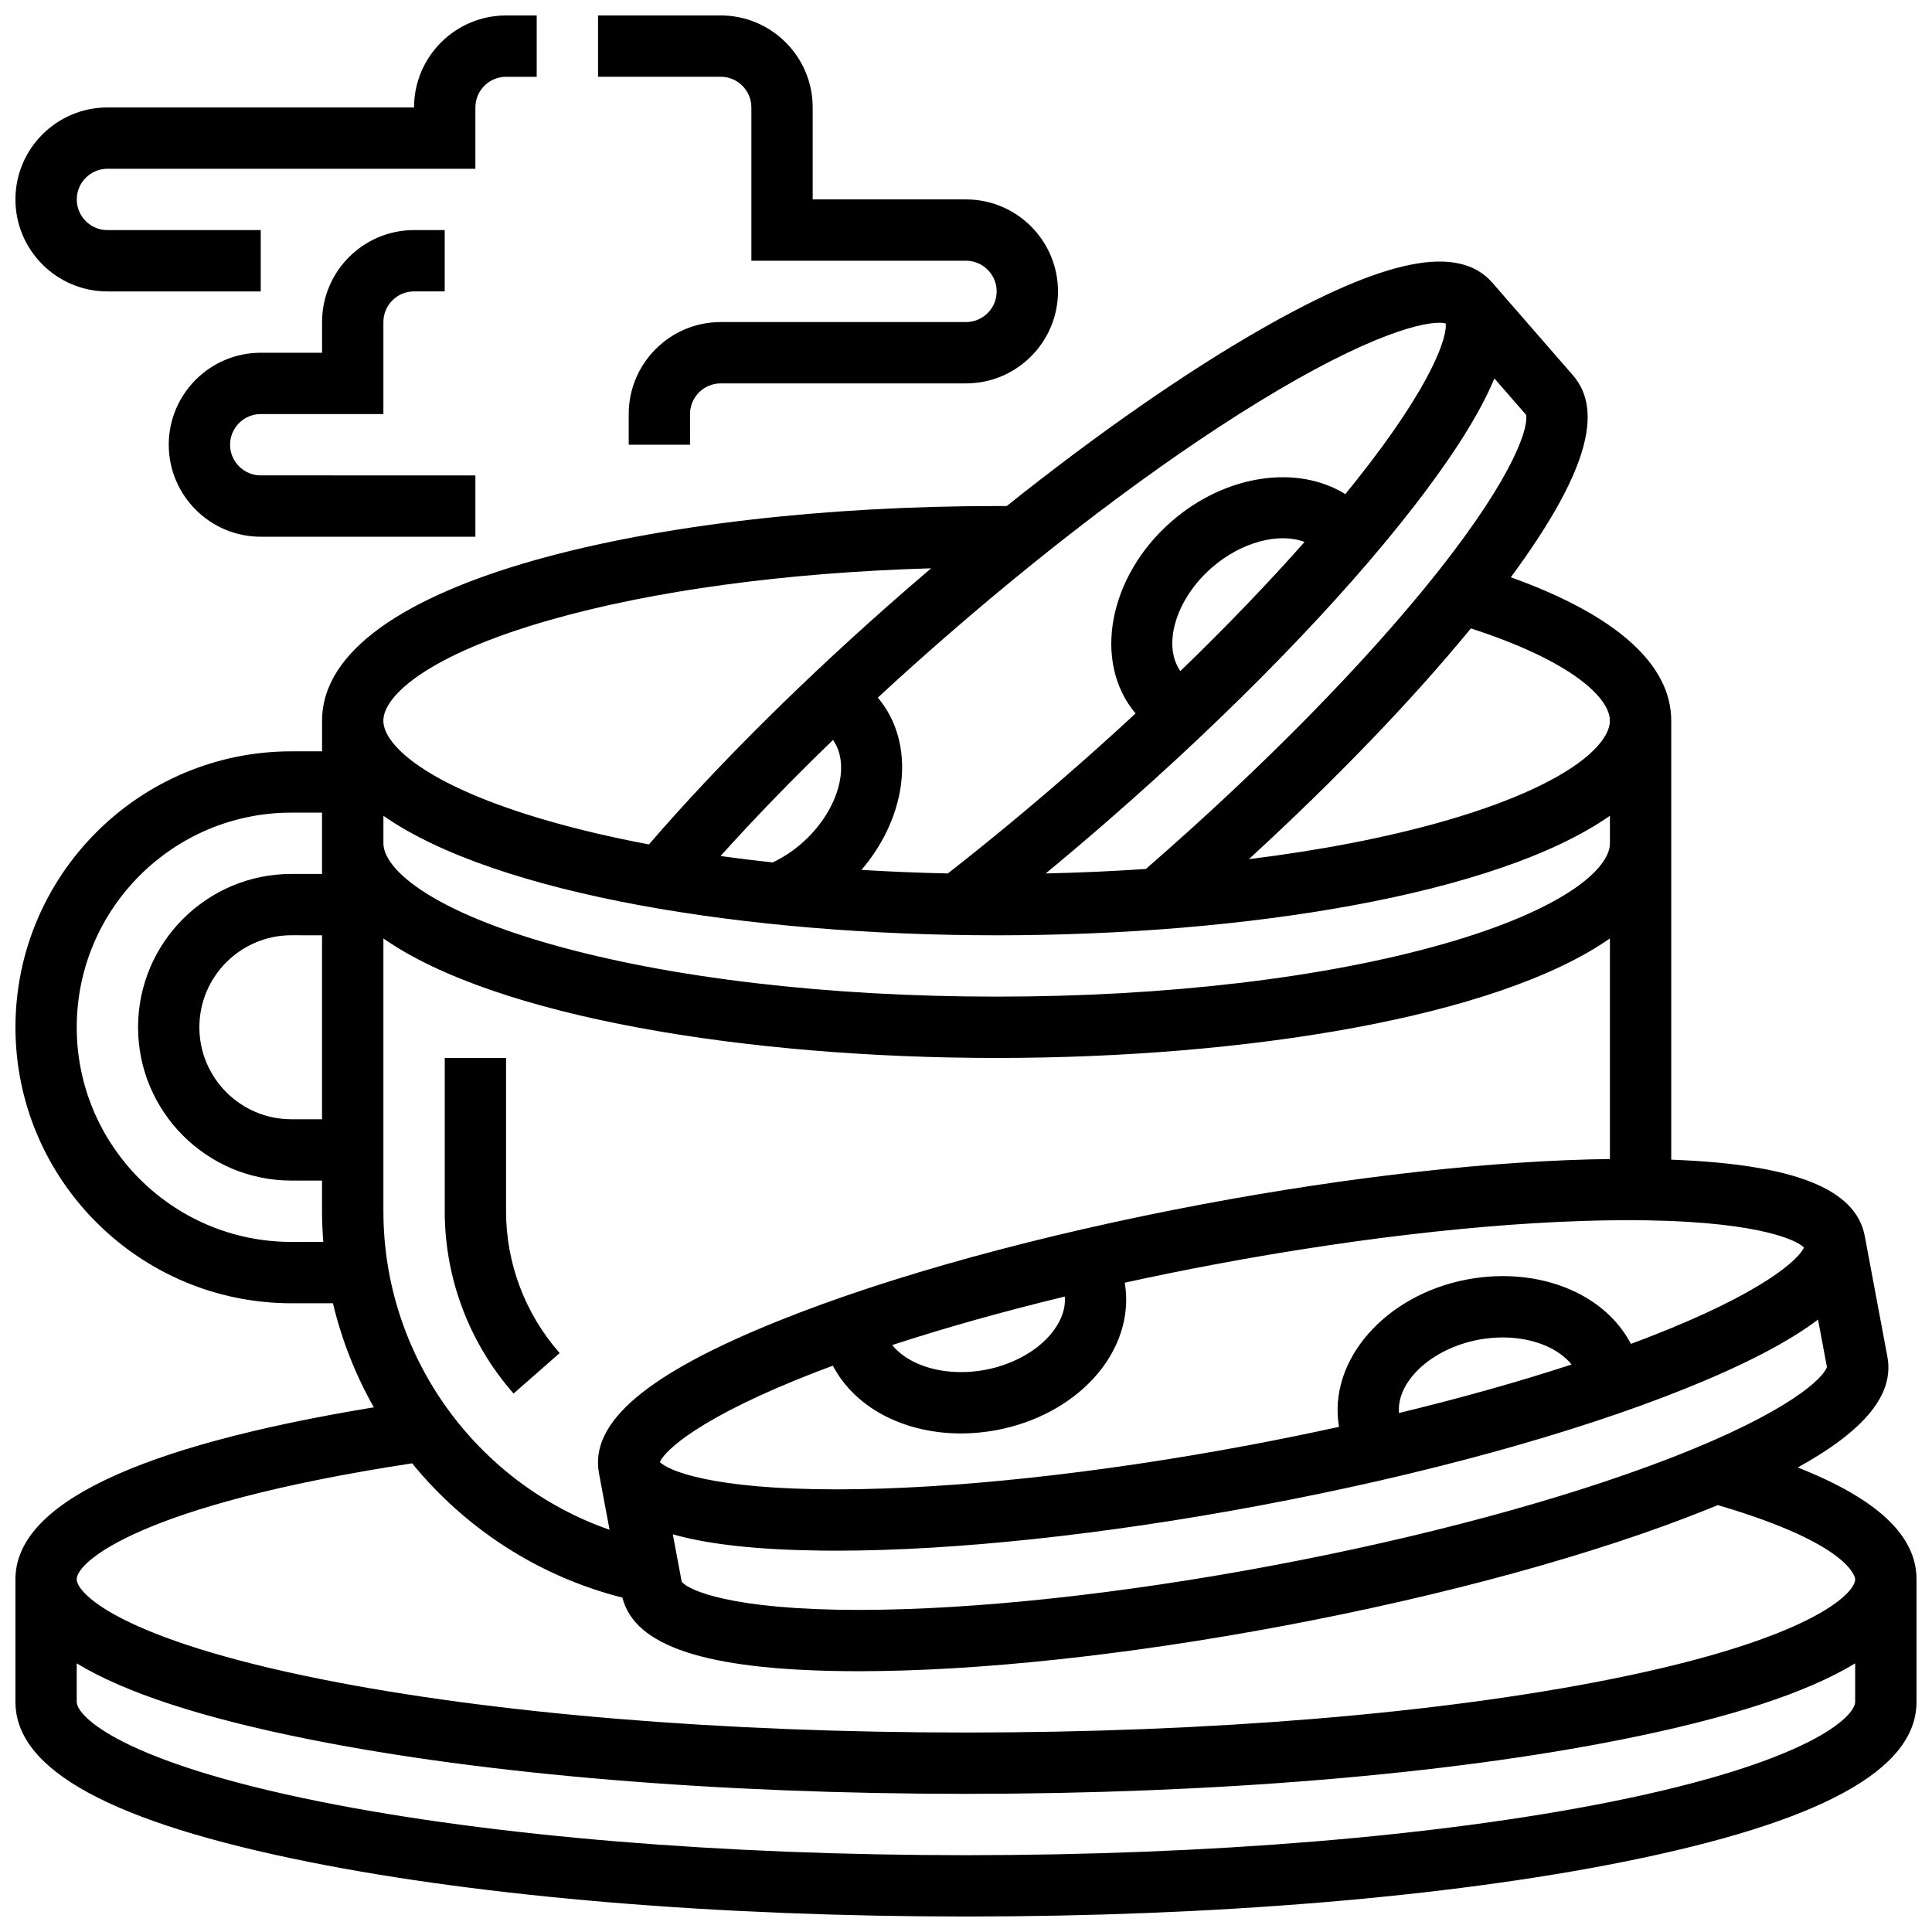
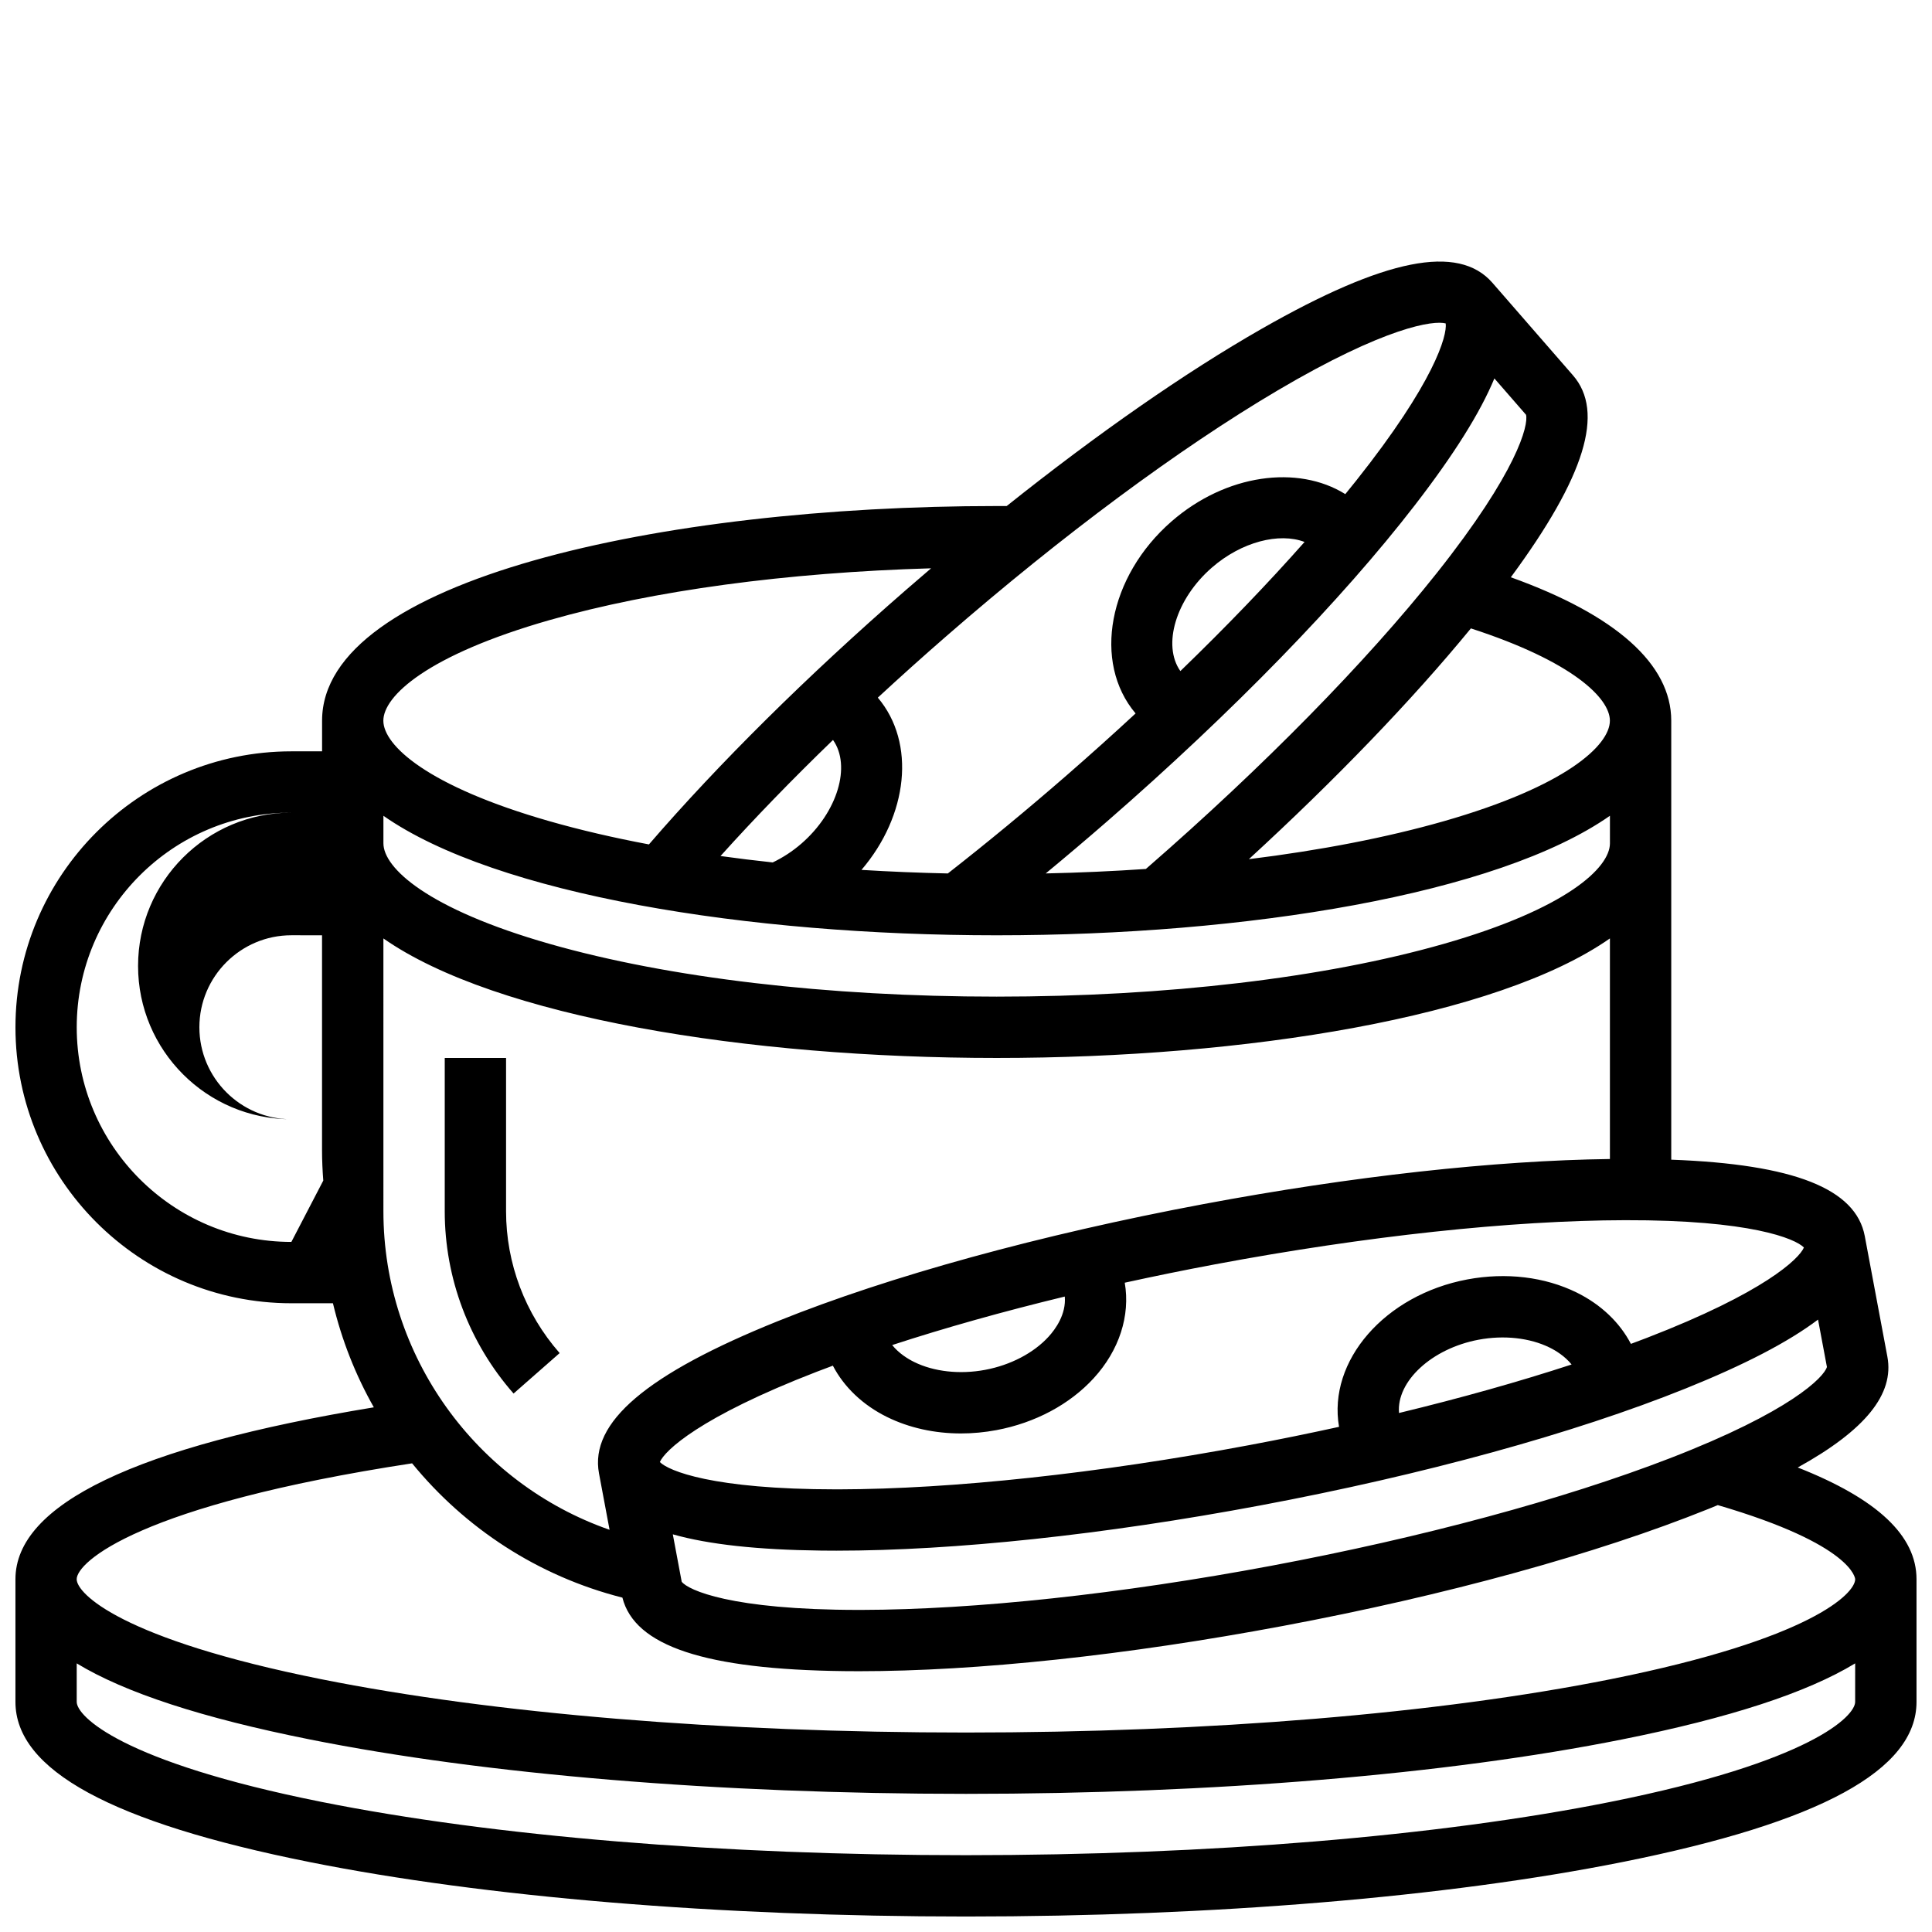
<svg xmlns="http://www.w3.org/2000/svg" width="800px" height="800px" version="1.1" viewBox="144 144 512 512">
  <defs>
    <clipPath id="c">
      <path d="m148.09 213h503.81v438.9h-503.81z" />
    </clipPath>
    <clipPath id="b">
      <path d="m148.09 148.09h138.91v73.906h-138.91z" />
    </clipPath>
    <clipPath id="a">
-       <path d="m302 148.09h123v113.91h-123z" />
-     </clipPath>
+       </clipPath>
  </defs>
  <g clip-path="url(#c)">
-     <path d="m620.42 532.9c17.973-9.934 25.609-19.473 23.754-29.371l-5.988-31.945c-2.352-12.551-18.719-19.047-51.289-20.258v-116.34c0-14.965-14.645-27.996-42.512-38.004 19.699-26.719 24.922-43.805 16.461-53.523l-21.34-24.516c-9.016-10.359-28.449-6.481-61.152 12.195-20.207 11.539-43.539 27.793-67.574 46.969l-2.656-0.004c-88.84 0-178.77 19.539-178.77 56.883v8.125h-8.125c-40.324 0-73.133 32.809-73.133 73.133s32.809 73.133 73.133 73.133h11.004c2.32 9.746 5.988 19.02 10.836 27.578-63.035 10.383-94.977 25.691-94.977 45.559v32.504c0 18.07 25.492 31.957 77.934 42.445 46.551 9.309 108.34 14.434 173.97 14.434 65.633 0 127.42-5.129 173.97-14.438 52.438-10.488 77.93-24.371 77.93-42.441v-32.504c0-11.523-10.344-21.285-31.48-29.617zm-33.945-2.422c-28.129 10.867-65.609 20.973-105.53 28.461-39.922 7.484-78.516 11.641-108.67 11.703h-0.68c-33.961 0-45.266-5.273-46.938-7.469l-2.356-12.559c9.508 2.695 22.535 4.109 39.348 4.309 1.324 0.016 2.66 0.023 4.012 0.023 31.242 0 70.906-4.223 112.29-11.984 43.176-8.094 83.211-19.098 112.73-30.984 15.598-6.281 27.23-12.316 35.117-18.273l2.356 12.559c-0.77 2.672-9.504 11.785-41.68 24.215zm-340.87-137.78c29.863 20.875 96.488 31.672 162.52 31.672s132.66-10.797 162.52-31.676v58.457c-30.48 0.391-68.289 4.555-107.67 11.938-43.176 8.094-83.211 19.098-112.73 30.984-34.938 14.066-50.031 26.902-47.504 40.398l2.801 14.941c-35.359-12.328-59.934-46.062-59.934-84.41zm176.25 105.57c-3.945 4.305-10.062 7.5-16.781 8.758-6.715 1.258-13.574 0.5-18.812-2.082-1.637-0.809-4.027-2.258-5.824-4.488 13.949-4.562 29.383-8.895 45.742-12.855 0.398 4.703-2.481 8.656-4.324 10.668zm114 0.77c6.715-1.258 13.574-0.5 18.812 2.082 1.637 0.809 4.027 2.258 5.824 4.488-13.949 4.562-29.379 8.895-45.738 12.852-0.711-8.352 8.633-17.086 21.102-19.422zm44.629-0.508c-1.398 0.539-2.836 1.074-4.277 1.613-2.945-5.652-7.906-10.418-14.352-13.598-8.449-4.168-18.746-5.402-28.996-3.481-21.863 4.098-37.023 21.574-34 39.066-7.832 1.715-15.812 3.348-23.902 4.863-39.922 7.484-78.52 11.641-108.67 11.703h-0.68c-32.824 0-44.488-4.93-46.738-7.238 1.27-2.992 10.465-11.91 41.574-23.926 1.398-0.539 2.836-1.074 4.277-1.613 2.945 5.652 7.906 10.418 14.352 13.598 5.852 2.883 12.586 4.363 19.578 4.363 3.109 0 6.266-0.293 9.422-0.883 10.25-1.922 19.402-6.805 25.766-13.75 6.762-7.375 9.742-16.578 8.234-25.316 7.832-1.715 15.812-3.348 23.902-4.863 39.922-7.484 78.52-11.641 108.67-11.703 33.32-0.094 45.148 4.91 47.414 7.238-1.27 2.992-10.465 11.91-41.574 23.926zm-53.926-104.38c-31.527 9.008-73.586 13.969-118.43 13.969s-86.906-4.961-118.43-13.969c-32.539-9.297-44.086-20.172-44.086-26.66v-7.297c29.863 20.875 96.488 31.672 162.52 31.672s132.66-10.797 162.52-31.676v7.301c0 6.488-11.547 17.363-44.086 26.66zm-161.8-54.051c4.852 6.844 1.234 19.098-8.336 27.43-2.375 2.066-4.945 3.738-7.641 5.027-4.703-0.504-9.316-1.07-13.836-1.699 8.992-9.988 19-20.316 29.812-30.758zm205.88-5.113c0 6.488-11.547 17.363-44.086 26.664-15.07 4.305-32.551 7.684-51.586 10.039 22.98-21.086 43.27-42.168 58.836-61.156 27.062 8.785 36.836 18.531 36.836 24.453zm-45.906-39.078c-18.758 23.613-45.961 51.305-76.598 77.973-0.156 0.137-0.312 0.27-0.465 0.402-8.656 0.594-17.523 0.992-26.543 1.188 5.461-4.508 10.918-9.133 16.34-13.852 33.137-28.844 62.09-58.602 81.531-83.797 10.273-13.312 17.246-24.406 21.031-33.535l8.387 9.637c0.684 2.695-2.231 14.977-23.684 41.984zm-59.578-1.484c7.898-6.875 17.883-9.355 24.566-6.797-9.715 10.988-20.816 22.527-32.91 34.215-4.836-6.844-1.223-19.09 8.344-27.418zm17.418-46.949c28.727-16.945 41.43-18.625 44.555-17.762 0.418 3.223-2.996 15.57-23.738 41.68-0.93 1.172-1.898 2.363-2.871 3.555-12.602-7.859-31.641-5.305-46.031 7.219-16.777 14.605-21.004 37.348-9.543 50.902-5.883 5.445-11.941 10.891-18.148 16.297-10.484 9.125-21.105 17.895-31.609 26.109-7.754-0.168-15.395-0.484-22.887-0.945 12.324-14.391 14.5-33.633 4.332-45.648 5.875-5.434 11.93-10.875 18.156-16.289 30.633-26.672 61.812-49.797 87.785-65.117zm-192.89 60.848c27.422-7.836 62.812-12.605 101.07-13.715-2.215 1.891-4.434 3.793-6.648 5.723-26.16 22.77-49.617 46.004-68.129 67.449-9.375-1.766-18.188-3.812-26.297-6.133-32.539-9.297-44.086-20.172-44.086-26.66 0-6.488 11.547-17.367 44.086-26.664zm-68.465 164.8c-31.363 0-56.883-25.516-56.883-56.883 0-31.363 25.516-56.883 56.883-56.883h8.125v16.25h-8.125c-22.402 0-40.629 18.227-40.629 40.629s18.227 40.629 40.629 40.629h8.125v8.125c0 2.731 0.125 5.438 0.332 8.125zm8.125-81.262v48.754h-8.125c-13.441 0-24.379-10.938-24.379-24.379s10.938-24.379 24.379-24.379zm23.871 139.94c13.992 17.141 33.312 29.906 55.73 35.586 3.238 12.836 21.941 19.035 58.688 19.48 1.324 0.016 2.66 0.023 4.016 0.023 31.242 0 70.902-4.223 112.29-11.984 43.176-8.094 83.211-19.102 112.73-30.984 0.871-0.352 1.719-0.699 2.566-1.051 35.965 10.531 36.41 19.547 36.41 19.641 0 3.766-11.652 15.863-64.867 26.508-45.539 9.105-106.19 14.121-170.79 14.121s-125.25-5.016-170.79-14.121c-53.215-10.645-64.871-22.746-64.871-26.508 0-4.523 16.488-19.652 88.879-30.711zm317.56 89.723c-45.535 9.105-106.18 14.121-170.78 14.121s-125.25-5.016-170.79-14.121c-53.215-10.645-64.871-22.746-64.871-26.508v-10.203c12.824 7.793 33.297 14.465 61.684 20.141 46.551 9.312 108.34 14.438 173.97 14.438 65.633 0 127.42-5.129 173.97-14.438 28.383-5.676 48.855-12.352 61.684-20.141l-0.004 10.203c0 3.762-11.656 15.863-64.871 26.508z" />
+     <path d="m620.42 532.9c17.973-9.934 25.609-19.473 23.754-29.371l-5.988-31.945c-2.352-12.551-18.719-19.047-51.289-20.258v-116.34c0-14.965-14.645-27.996-42.512-38.004 19.699-26.719 24.922-43.805 16.461-53.523l-21.34-24.516c-9.016-10.359-28.449-6.481-61.152 12.195-20.207 11.539-43.539 27.793-67.574 46.969l-2.656-0.004c-88.84 0-178.77 19.539-178.77 56.883v8.125h-8.125c-40.324 0-73.133 32.809-73.133 73.133s32.809 73.133 73.133 73.133h11.004c2.32 9.746 5.988 19.02 10.836 27.578-63.035 10.383-94.977 25.691-94.977 45.559v32.504c0 18.07 25.492 31.957 77.934 42.445 46.551 9.309 108.34 14.434 173.97 14.434 65.633 0 127.42-5.129 173.97-14.438 52.438-10.488 77.93-24.371 77.93-42.441v-32.504c0-11.523-10.344-21.285-31.48-29.617zm-33.945-2.422c-28.129 10.867-65.609 20.973-105.53 28.461-39.922 7.484-78.516 11.641-108.67 11.703h-0.68c-33.961 0-45.266-5.273-46.938-7.469l-2.356-12.559c9.508 2.695 22.535 4.109 39.348 4.309 1.324 0.016 2.66 0.023 4.012 0.023 31.242 0 70.906-4.223 112.29-11.984 43.176-8.094 83.211-19.098 112.73-30.984 15.598-6.281 27.23-12.316 35.117-18.273l2.356 12.559c-0.77 2.672-9.504 11.785-41.68 24.215zm-340.87-137.78c29.863 20.875 96.488 31.672 162.52 31.672s132.66-10.797 162.52-31.676v58.457c-30.48 0.391-68.289 4.555-107.67 11.938-43.176 8.094-83.211 19.098-112.73 30.984-34.938 14.066-50.031 26.902-47.504 40.398l2.801 14.941c-35.359-12.328-59.934-46.062-59.934-84.41zm176.25 105.57c-3.945 4.305-10.062 7.5-16.781 8.758-6.715 1.258-13.574 0.5-18.812-2.082-1.637-0.809-4.027-2.258-5.824-4.488 13.949-4.562 29.383-8.895 45.742-12.855 0.398 4.703-2.481 8.656-4.324 10.668zm114 0.77c6.715-1.258 13.574-0.5 18.812 2.082 1.637 0.809 4.027 2.258 5.824 4.488-13.949 4.562-29.379 8.895-45.738 12.852-0.711-8.352 8.633-17.086 21.102-19.422zm44.629-0.508c-1.398 0.539-2.836 1.074-4.277 1.613-2.945-5.652-7.906-10.418-14.352-13.598-8.449-4.168-18.746-5.402-28.996-3.481-21.863 4.098-37.023 21.574-34 39.066-7.832 1.715-15.812 3.348-23.902 4.863-39.922 7.484-78.52 11.641-108.67 11.703h-0.68c-32.824 0-44.488-4.93-46.738-7.238 1.27-2.992 10.465-11.91 41.574-23.926 1.398-0.539 2.836-1.074 4.277-1.613 2.945 5.652 7.906 10.418 14.352 13.598 5.852 2.883 12.586 4.363 19.578 4.363 3.109 0 6.266-0.293 9.422-0.883 10.25-1.922 19.402-6.805 25.766-13.75 6.762-7.375 9.742-16.578 8.234-25.316 7.832-1.715 15.812-3.348 23.902-4.863 39.922-7.484 78.52-11.641 108.67-11.703 33.32-0.094 45.148 4.91 47.414 7.238-1.27 2.992-10.465 11.91-41.574 23.926zm-53.926-104.38c-31.527 9.008-73.586 13.969-118.43 13.969s-86.906-4.961-118.43-13.969c-32.539-9.297-44.086-20.172-44.086-26.66v-7.297c29.863 20.875 96.488 31.672 162.52 31.672s132.66-10.797 162.52-31.676v7.301c0 6.488-11.547 17.363-44.086 26.66zm-161.8-54.051c4.852 6.844 1.234 19.098-8.336 27.43-2.375 2.066-4.945 3.738-7.641 5.027-4.703-0.504-9.316-1.07-13.836-1.699 8.992-9.988 19-20.316 29.812-30.758zm205.88-5.113c0 6.488-11.547 17.363-44.086 26.664-15.07 4.305-32.551 7.684-51.586 10.039 22.98-21.086 43.27-42.168 58.836-61.156 27.062 8.785 36.836 18.531 36.836 24.453zm-45.906-39.078c-18.758 23.613-45.961 51.305-76.598 77.973-0.156 0.137-0.312 0.27-0.465 0.402-8.656 0.594-17.523 0.992-26.543 1.188 5.461-4.508 10.918-9.133 16.34-13.852 33.137-28.844 62.09-58.602 81.531-83.797 10.273-13.312 17.246-24.406 21.031-33.535l8.387 9.637c0.684 2.695-2.231 14.977-23.684 41.984zm-59.578-1.484c7.898-6.875 17.883-9.355 24.566-6.797-9.715 10.988-20.816 22.527-32.91 34.215-4.836-6.844-1.223-19.09 8.344-27.418zm17.418-46.949c28.727-16.945 41.43-18.625 44.555-17.762 0.418 3.223-2.996 15.57-23.738 41.68-0.93 1.172-1.898 2.363-2.871 3.555-12.602-7.859-31.641-5.305-46.031 7.219-16.777 14.605-21.004 37.348-9.543 50.902-5.883 5.445-11.941 10.891-18.148 16.297-10.484 9.125-21.105 17.895-31.609 26.109-7.754-0.168-15.395-0.484-22.887-0.945 12.324-14.391 14.5-33.633 4.332-45.648 5.875-5.434 11.93-10.875 18.156-16.289 30.633-26.672 61.812-49.797 87.785-65.117zm-192.89 60.848c27.422-7.836 62.812-12.605 101.07-13.715-2.215 1.891-4.434 3.793-6.648 5.723-26.16 22.77-49.617 46.004-68.129 67.449-9.375-1.766-18.188-3.812-26.297-6.133-32.539-9.297-44.086-20.172-44.086-26.66 0-6.488 11.547-17.367 44.086-26.664zm-68.465 164.8c-31.363 0-56.883-25.516-56.883-56.883 0-31.363 25.516-56.883 56.883-56.883h8.125h-8.125c-22.402 0-40.629 18.227-40.629 40.629s18.227 40.629 40.629 40.629h8.125v8.125c0 2.731 0.125 5.438 0.332 8.125zm8.125-81.262v48.754h-8.125c-13.441 0-24.379-10.938-24.379-24.379s10.938-24.379 24.379-24.379zm23.871 139.94c13.992 17.141 33.312 29.906 55.73 35.586 3.238 12.836 21.941 19.035 58.688 19.48 1.324 0.016 2.66 0.023 4.016 0.023 31.242 0 70.902-4.223 112.29-11.984 43.176-8.094 83.211-19.102 112.73-30.984 0.871-0.352 1.719-0.699 2.566-1.051 35.965 10.531 36.41 19.547 36.41 19.641 0 3.766-11.652 15.863-64.867 26.508-45.539 9.105-106.19 14.121-170.79 14.121s-125.25-5.016-170.79-14.121c-53.215-10.645-64.871-22.746-64.871-26.508 0-4.523 16.488-19.652 88.879-30.711zm317.56 89.723c-45.535 9.105-106.18 14.121-170.78 14.121s-125.25-5.016-170.79-14.121c-53.215-10.645-64.871-22.746-64.871-26.508v-10.203c12.824 7.793 33.297 14.465 61.684 20.141 46.551 9.312 108.34 14.438 173.97 14.438 65.633 0 127.42-5.129 173.97-14.438 28.383-5.676 48.855-12.352 61.684-20.141l-0.004 10.203c0 3.762-11.656 15.863-64.871 26.508z" />
  </g>
  <path d="m292.31 502.58c-9.156-10.426-14.199-23.773-14.199-37.574v-40.629h-16.25v40.629c0 17.754 6.477 34.906 18.238 48.297z" />
-   <path d="m213.1 253.73h32.504v-24.379c0-4.481 3.644-8.125 8.125-8.125h8.125v-16.25h-8.125c-13.441 0-24.379 10.934-24.379 24.379v8.125h-16.25c-13.441 0-24.379 10.934-24.379 24.379 0 13.441 10.938 24.379 24.379 24.379h56.883v-16.25l-56.883-0.004c-4.481 0-8.125-3.644-8.125-8.125 0-4.484 3.644-8.129 8.125-8.129z" />
  <g clip-path="url(#b)">
-     <path d="m172.47 221.23h40.629v-16.25h-40.629c-4.481 0-8.125-3.644-8.125-8.125 0-4.481 3.644-8.125 8.125-8.125h97.512v-16.254c0-4.481 3.644-8.125 8.125-8.125h8.125v-16.254h-8.125c-13.441 0-24.379 10.934-24.379 24.379h-81.258c-13.441 0-24.379 10.934-24.379 24.375 0 13.445 10.938 24.379 24.379 24.379z" />
-   </g>
+     </g>
  <g clip-path="url(#a)">
    <path d="m343.12 172.47v40.629h56.883c4.481 0 8.125 3.644 8.125 8.125 0 4.481-3.644 8.125-8.125 8.125h-65.008c-13.441 0-24.379 10.938-24.379 24.379v8.125h16.25v-8.125c0-4.481 3.644-8.125 8.125-8.125h65.008c13.441 0 24.379-10.938 24.379-24.379 0-13.441-10.938-24.379-24.379-24.379h-40.629v-24.375c0-13.441-10.938-24.379-24.379-24.379h-32.504v16.25h32.504c4.484 0 8.129 3.648 8.129 8.129z" />
  </g>
</svg>